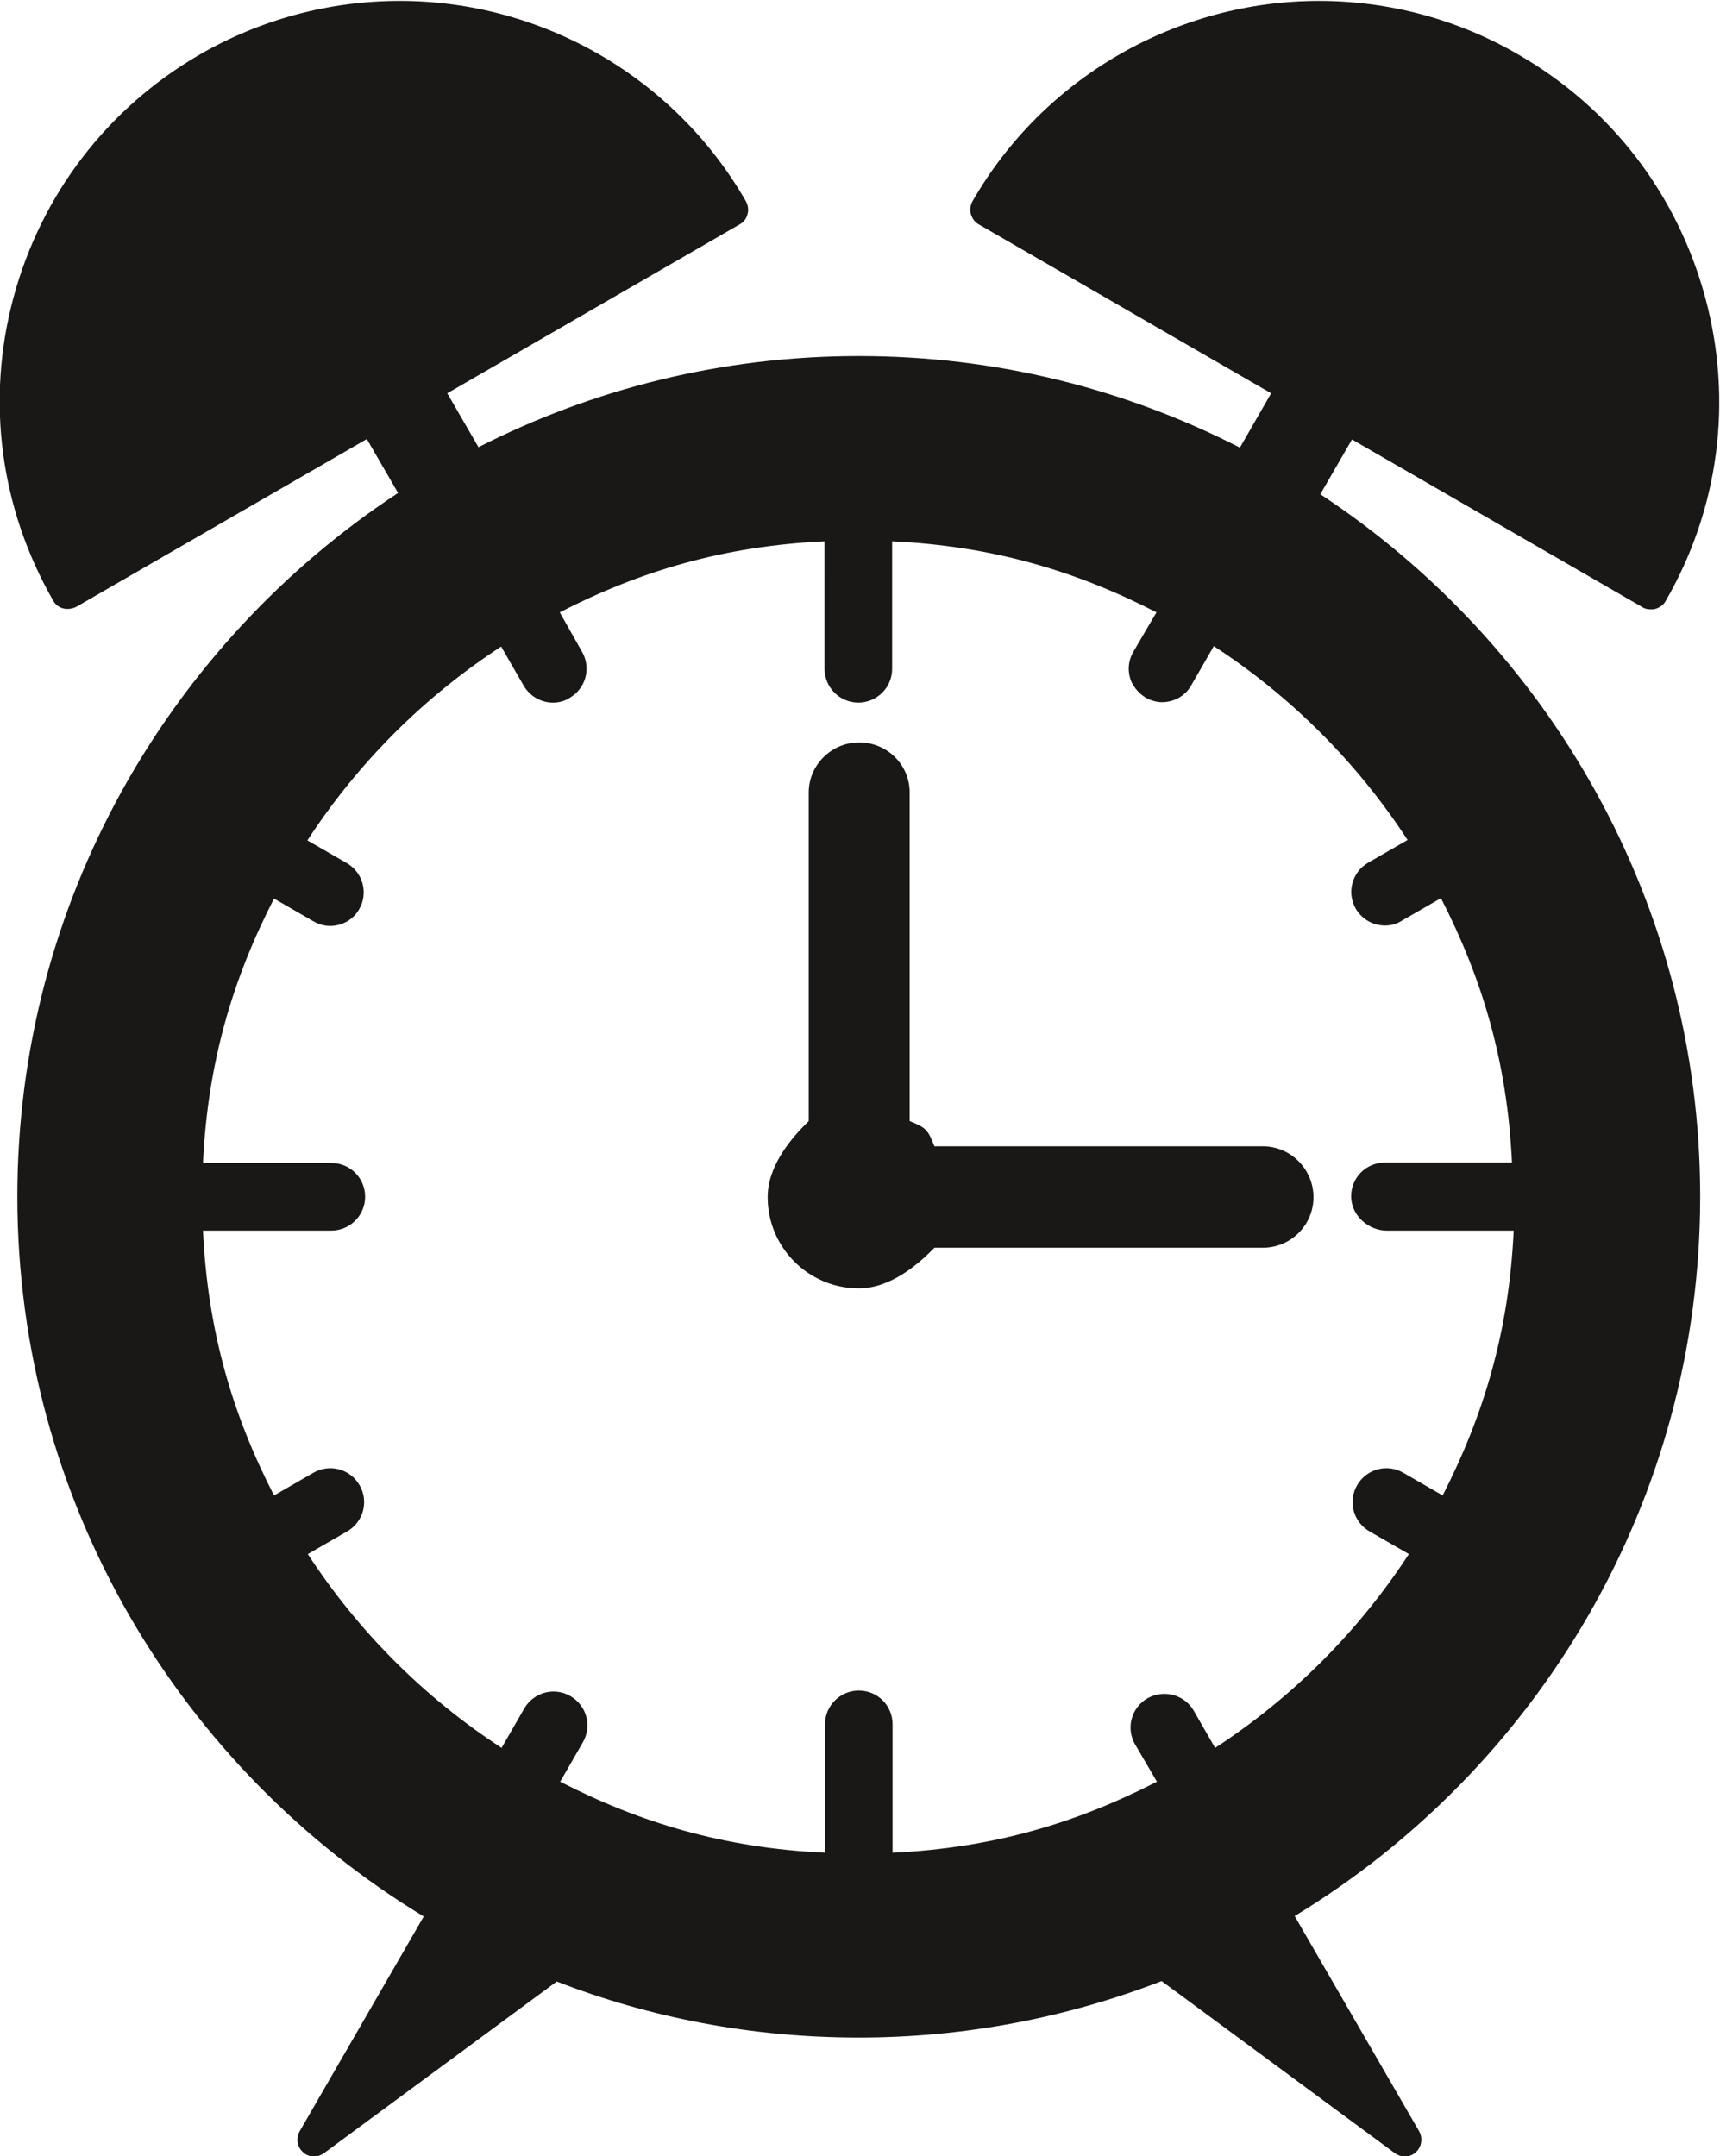
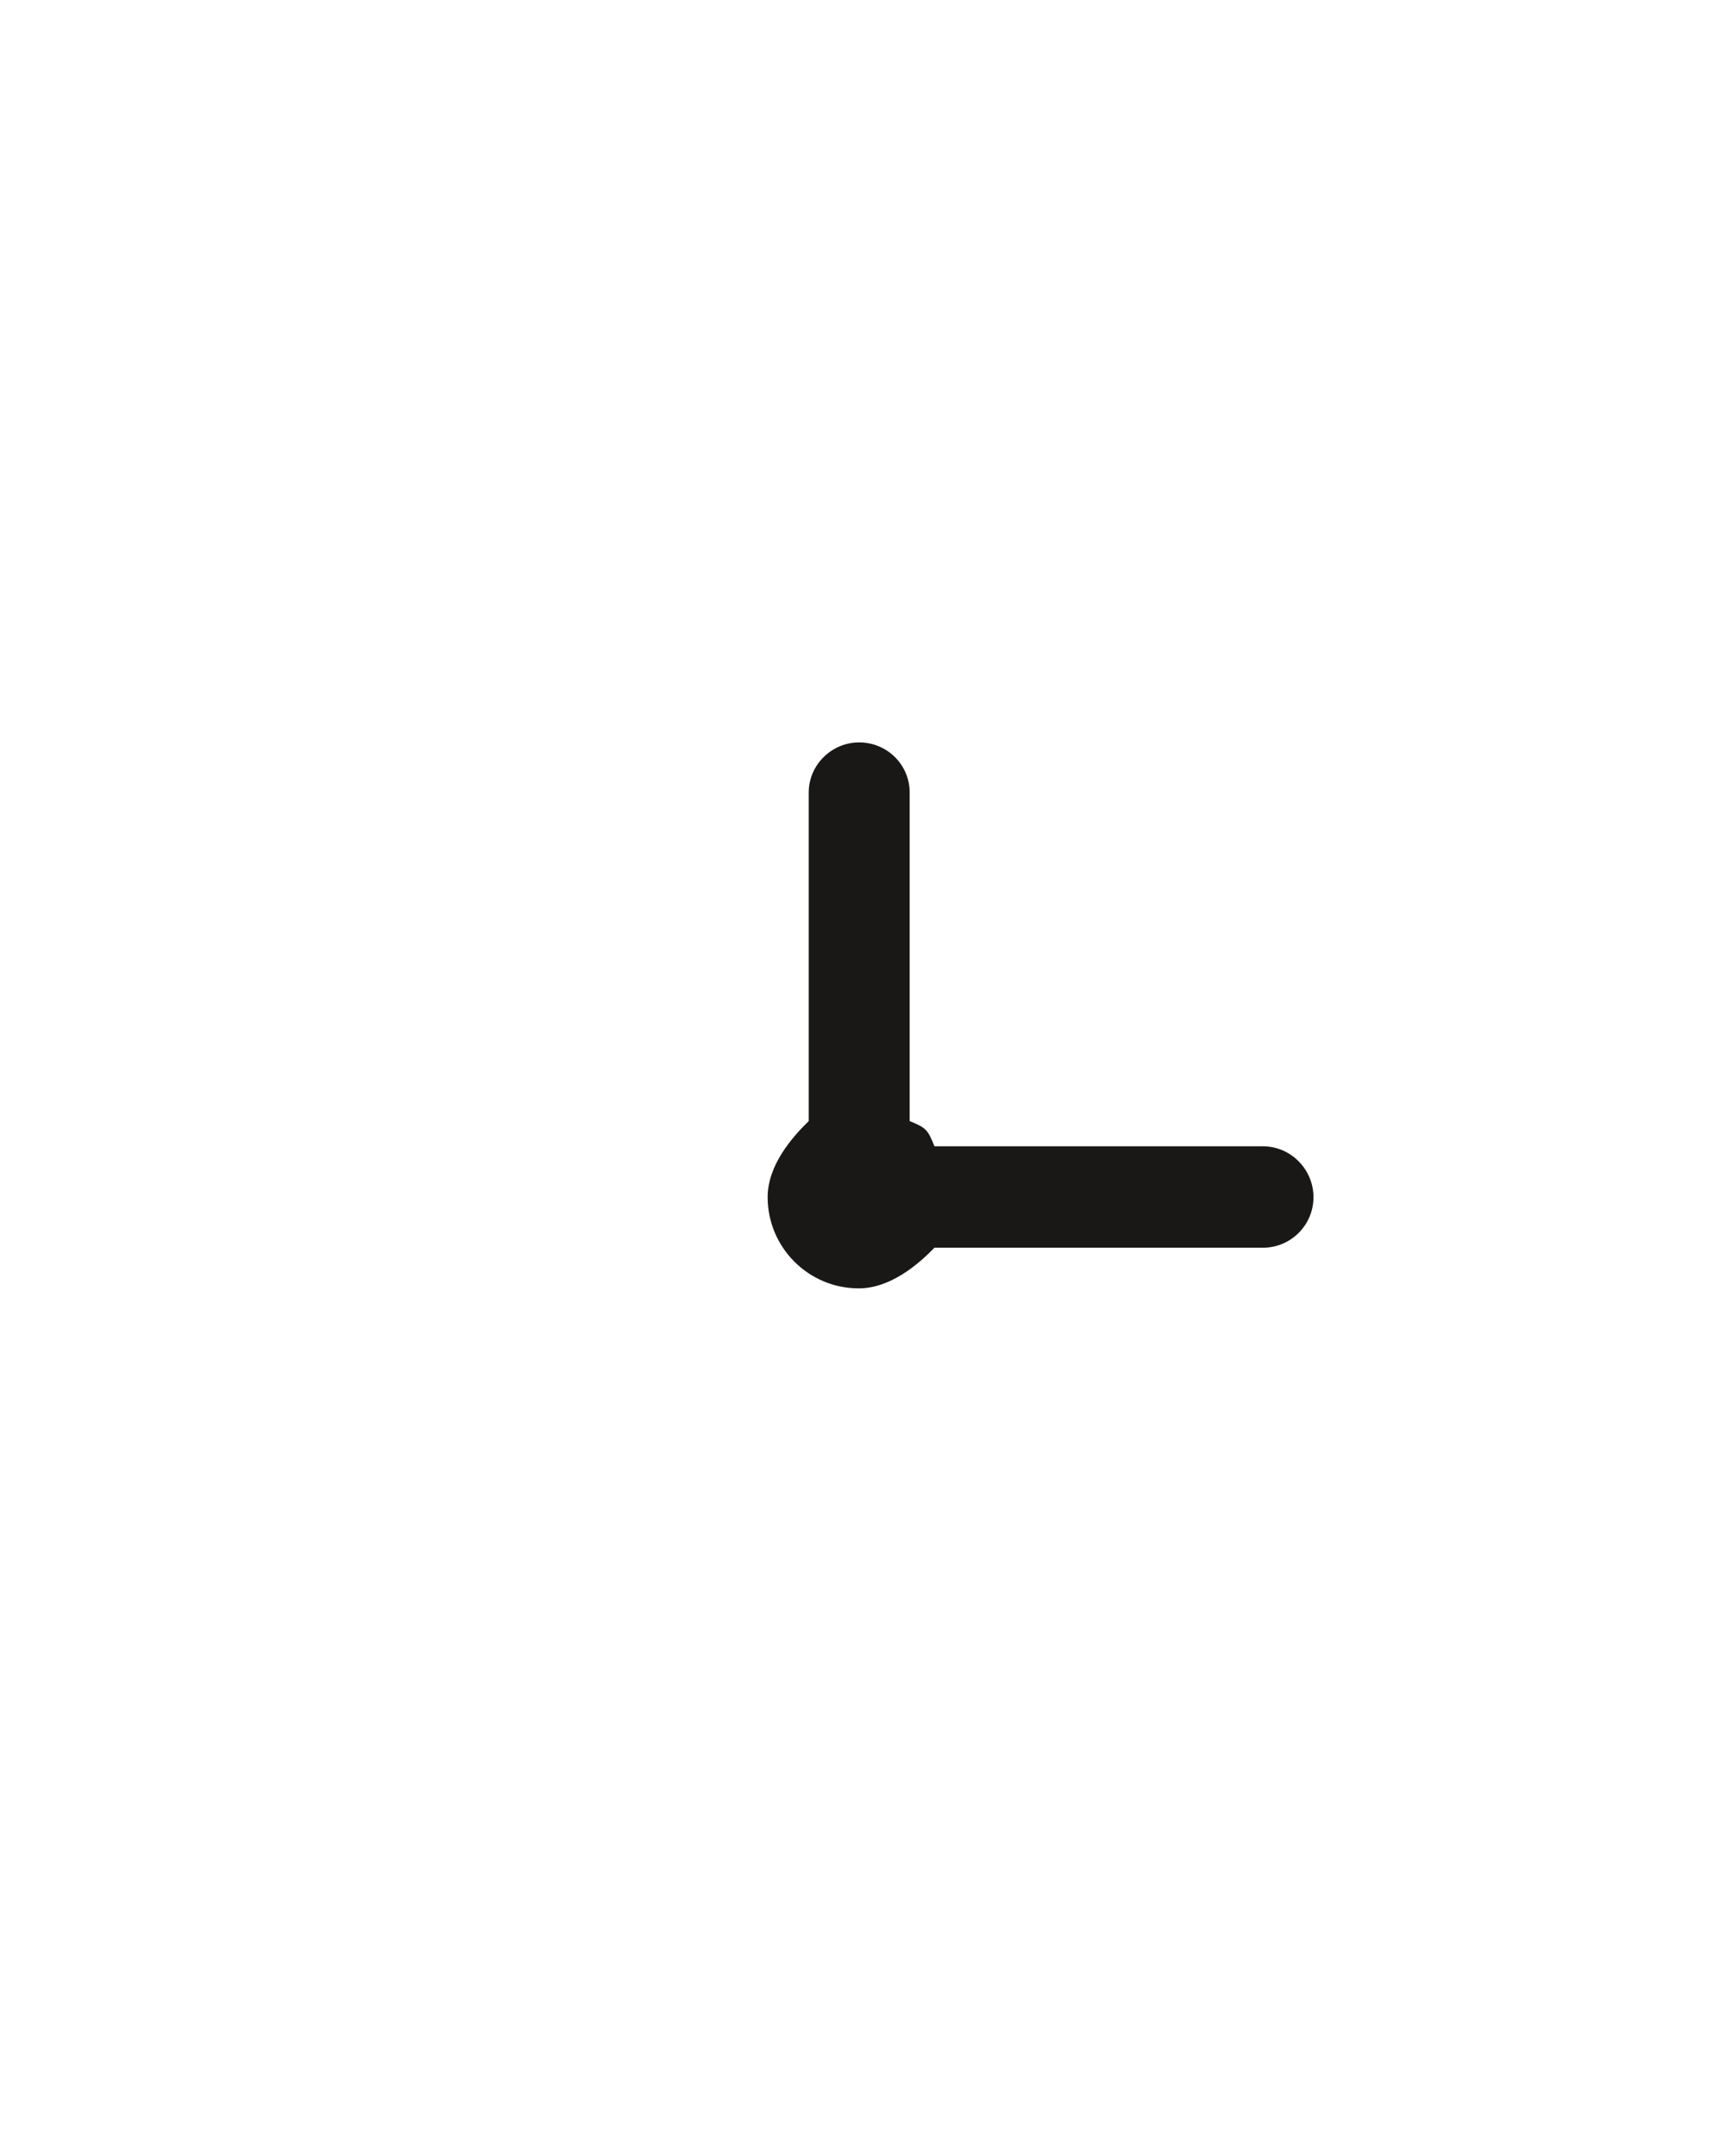
<svg xmlns="http://www.w3.org/2000/svg" viewBox="0 0 301.573 377.953" height="377.953" width="301.573" xml:space="preserve" id="svg850" version="1.1">
  <defs id="defs854" />
  <g transform="matrix(1.333,0,0,-1.333,-227.167,642.52)" id="g858">
-     <path d="m 352.806,320.184 h 16.711 c -0.62,-13.28 -3.94,-24.251 -9.341,-34.829 L 355,288.337 c -2.139,1.238 -4.839,0.507 -6.077,-1.632 -1.238,-2.138 -0.506,-4.839 1.632,-6.076 l 5.176,-2.983 c -6.639,-10.183 -15.304,-18.848 -25.488,-25.488 l -2.813,4.896 c -1.239,2.137 -3.939,2.813 -6.077,1.632 -2.138,-1.239 -2.87,-3.939 -1.631,-6.078 l 2.869,-4.894 c -10.522,-5.401 -21.493,-8.722 -34.772,-9.341 v 16.88 c 0,2.476 -1.969,4.445 -4.445,4.445 -2.42,0 -4.445,-1.969 -4.445,-4.445 v -16.88 c -13.279,0.619 -24.307,3.94 -34.828,9.341 l 2.982,5.176 c 1.238,2.138 0.506,4.839 -1.632,6.077 -2.138,1.237 -4.839,0.506 -6.077,-1.632 l -2.981,-5.177 c -10.185,6.64 -18.85,15.305 -25.489,25.488 l 5.176,2.983 c 2.139,1.237 2.87,3.938 1.632,6.076 -1.237,2.139 -3.938,2.87 -6.076,1.632 l -5.177,-2.982 c -5.401,10.522 -8.721,21.494 -9.34,34.829 h 16.88 c 2.419,0 4.445,1.968 4.445,4.444 0,2.476 -1.969,4.445 -4.445,4.445 h -16.88 c 0.619,13.279 3.939,24.25 9.34,34.772 l 5.177,-2.982 c 0.675,-0.394 1.463,-0.619 2.194,-0.619 1.519,0 3.039,0.788 3.826,2.194 1.238,2.139 0.507,4.839 -1.632,6.077 l -5.176,2.982 c 6.639,10.184 15.304,18.849 25.488,25.488 l 2.982,-5.176 c 0.844,-1.407 2.307,-2.194 3.826,-2.194 0.732,0 1.519,0.168 2.195,0.618 2.137,1.238 2.869,3.939 1.631,6.077 l -2.926,5.176 c 10.522,5.402 21.55,8.722 34.828,9.341 V 394.06 c 0,-2.42 1.97,-4.445 4.446,-4.445 2.419,0 4.445,1.969 4.445,4.445 v 16.767 c 13.278,-0.619 24.25,-3.939 34.771,-9.341 l -1.294,-2.194 -1.744,-2.982 c -0.787,-1.35 -0.787,-2.87 -0.169,-4.164 0.057,-0.056 0.057,-0.112 0.113,-0.168 0.113,-0.169 0.225,-0.338 0.337,-0.507 0.338,-0.45 0.788,-0.844 1.294,-1.181 0.676,-0.394 1.463,-0.619 2.195,-0.619 1.519,0 3.039,0.787 3.826,2.194 l 2.982,5.177 c 10.184,-6.64 18.849,-15.305 25.488,-25.489 l -5.176,-2.982 c -2.138,-1.238 -2.869,-3.938 -1.632,-6.076 0.845,-1.407 2.307,-2.195 3.826,-2.195 0.731,0 1.52,0.169 2.194,0.619 l 5.177,2.982 c 5.401,-10.521 8.721,-21.493 9.34,-34.772 H 352.58 c -2.476,0 -4.444,-1.969 -4.444,-4.444 0,-2.476 2.25,-4.501 4.67,-4.501 z m -8.722,96.832 4.164,7.202 38.204,-22.056 c 0.338,-0.225 0.732,-0.282 1.125,-0.282 0.169,0 0.394,0 0.563,0.057 0.562,0.168 1.069,0.506 1.35,1.012 7.033,12.154 8.89,26.333 5.233,39.892 -3.658,13.56 -12.322,24.926 -24.532,31.959 -7.99,4.67 -17.104,7.09 -26.276,7.09 -18.736,0 -36.234,-10.072 -45.574,-26.332 -0.282,-0.507 -0.395,-1.126 -0.226,-1.688 0.169,-0.563 0.507,-1.07 1.013,-1.351 l 38.485,-22.225 -4.106,-7.146 c -15.079,7.709 -32.072,12.041 -50.133,12.041 -18.005,0 -34.997,-4.332 -50.02,-11.984 l -4.107,7.089 38.485,22.225 c 0.507,0.281 0.9,0.788 1.013,1.351 0.168,0.562 0.056,1.181 -0.225,1.688 -9.34,16.26 -26.782,26.332 -45.519,26.332 -9.227,0 -18.286,-2.42 -26.275,-7.033 -12.154,-7.034 -20.875,-18.399 -24.532,-31.959 -3.657,-13.56 -1.744,-27.739 5.232,-39.892 0.281,-0.506 0.788,-0.901 1.351,-1.013 0.169,-0.056 0.393,-0.056 0.562,-0.056 0.394,0 0.788,0.112 1.126,0.281 l 38.204,22.056 4.107,-7.089 c -30.102,-19.806 -50.076,-53.846 -50.076,-92.5 0,-40.118 21.437,-75.284 53.452,-94.695 l -16.317,-28.245 c -0.506,-0.9 -0.338,-2.082 0.45,-2.758 0.394,-0.393 0.957,-0.562 1.463,-0.562 0.45,0 0.9,0.169 1.294,0.45 l 30.609,22.563 c 12.322,-4.783 25.713,-7.372 39.723,-7.372 14.01,0 27.457,2.645 39.836,7.428 l 30.664,-22.619 c 0.394,-0.281 0.845,-0.45 1.295,-0.45 0.506,0 1.068,0.169 1.463,0.562 0.787,0.676 0.956,1.858 0.449,2.758 l -16.373,28.301 c 31.959,19.412 53.34,54.577 53.34,94.639 0,38.485 -19.918,72.525 -49.964,92.331" style="fill:#1a1817;fill-opacity:1;fill-rule:nonzero;stroke:none;stroke-width:0.1" id="path930" />
    <path d="m 336.545,331.268 h -43.212 c -0.9,2.194 -1.069,2.419 -3.264,3.319 v 43.212 c 0,3.657 -2.981,6.583 -6.639,6.583 -3.657,0 -6.639,-2.982 -6.639,-6.583 v -43.212 c -2.194,-2.138 -5.401,-5.795 -5.401,-10.015 0,-6.583 5.345,-11.985 11.984,-11.985 4.163,0 7.821,3.151 9.959,5.346 h 43.212 c 3.657,0 6.639,2.982 6.639,6.639 0,3.657 -2.982,6.696 -6.639,6.696" style="fill:#1a1817;fill-opacity:1;fill-rule:nonzero;stroke:none;stroke-width:0.1" id="path932" />
  </g>
</svg>